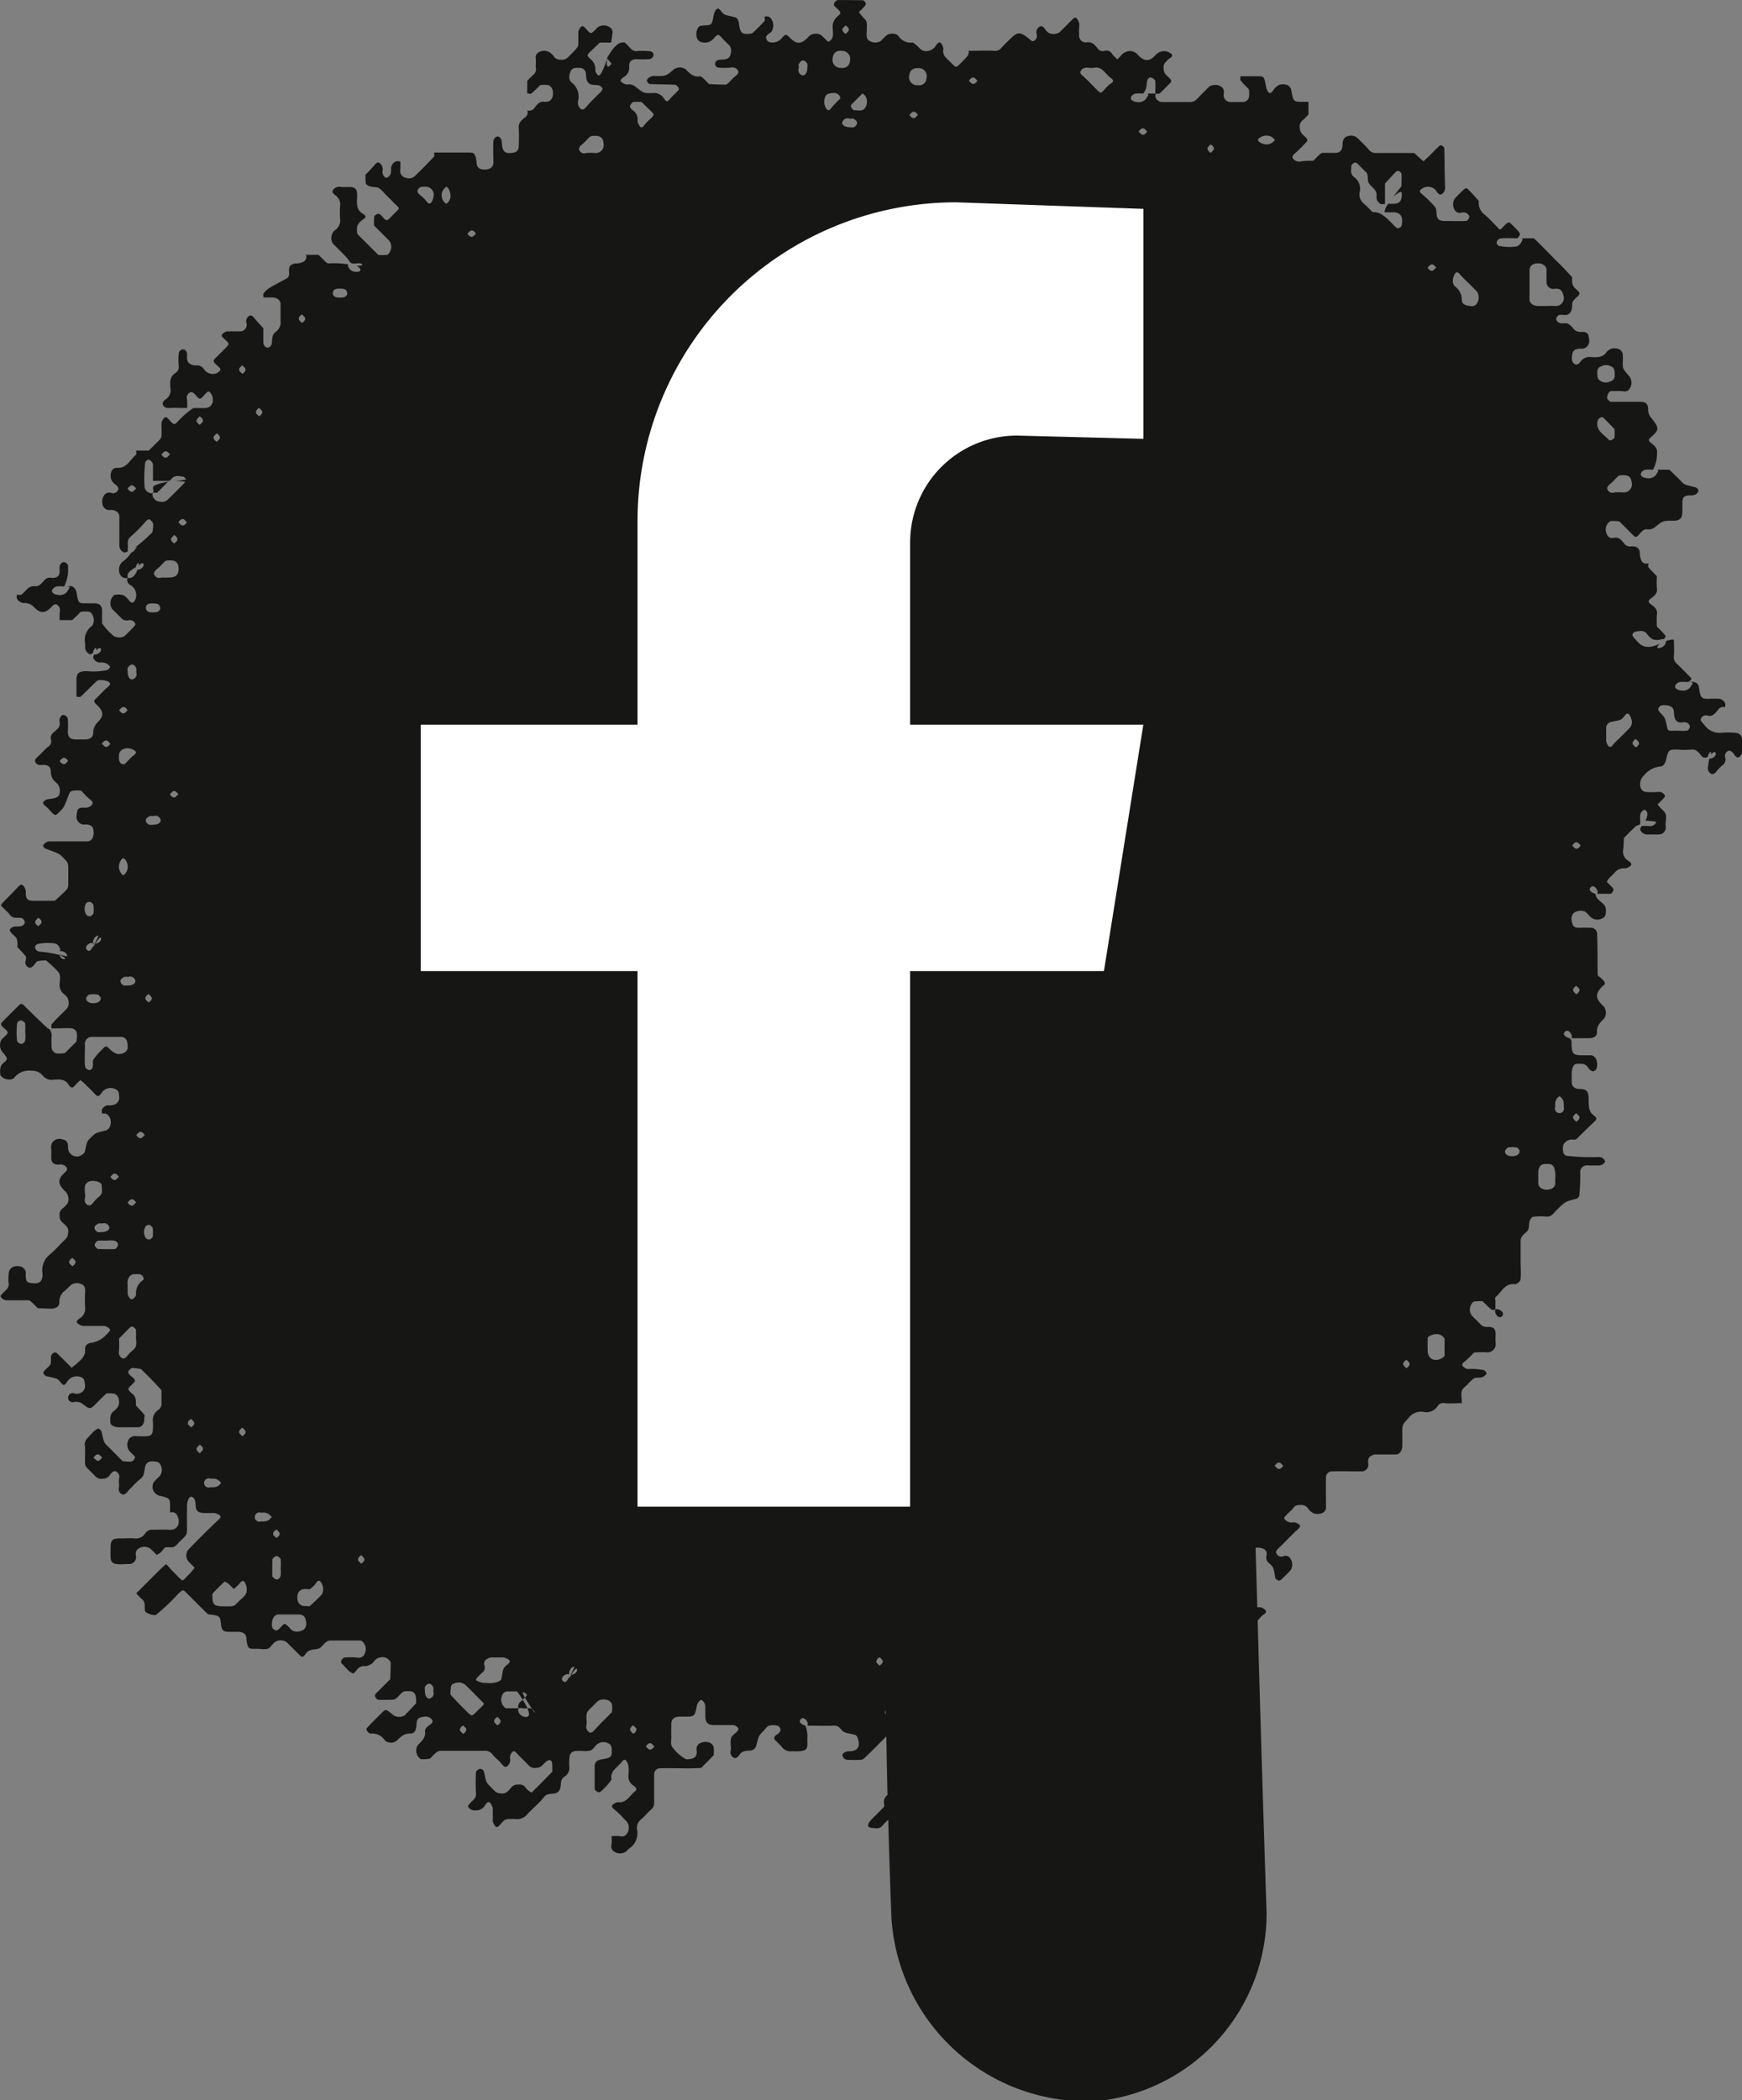
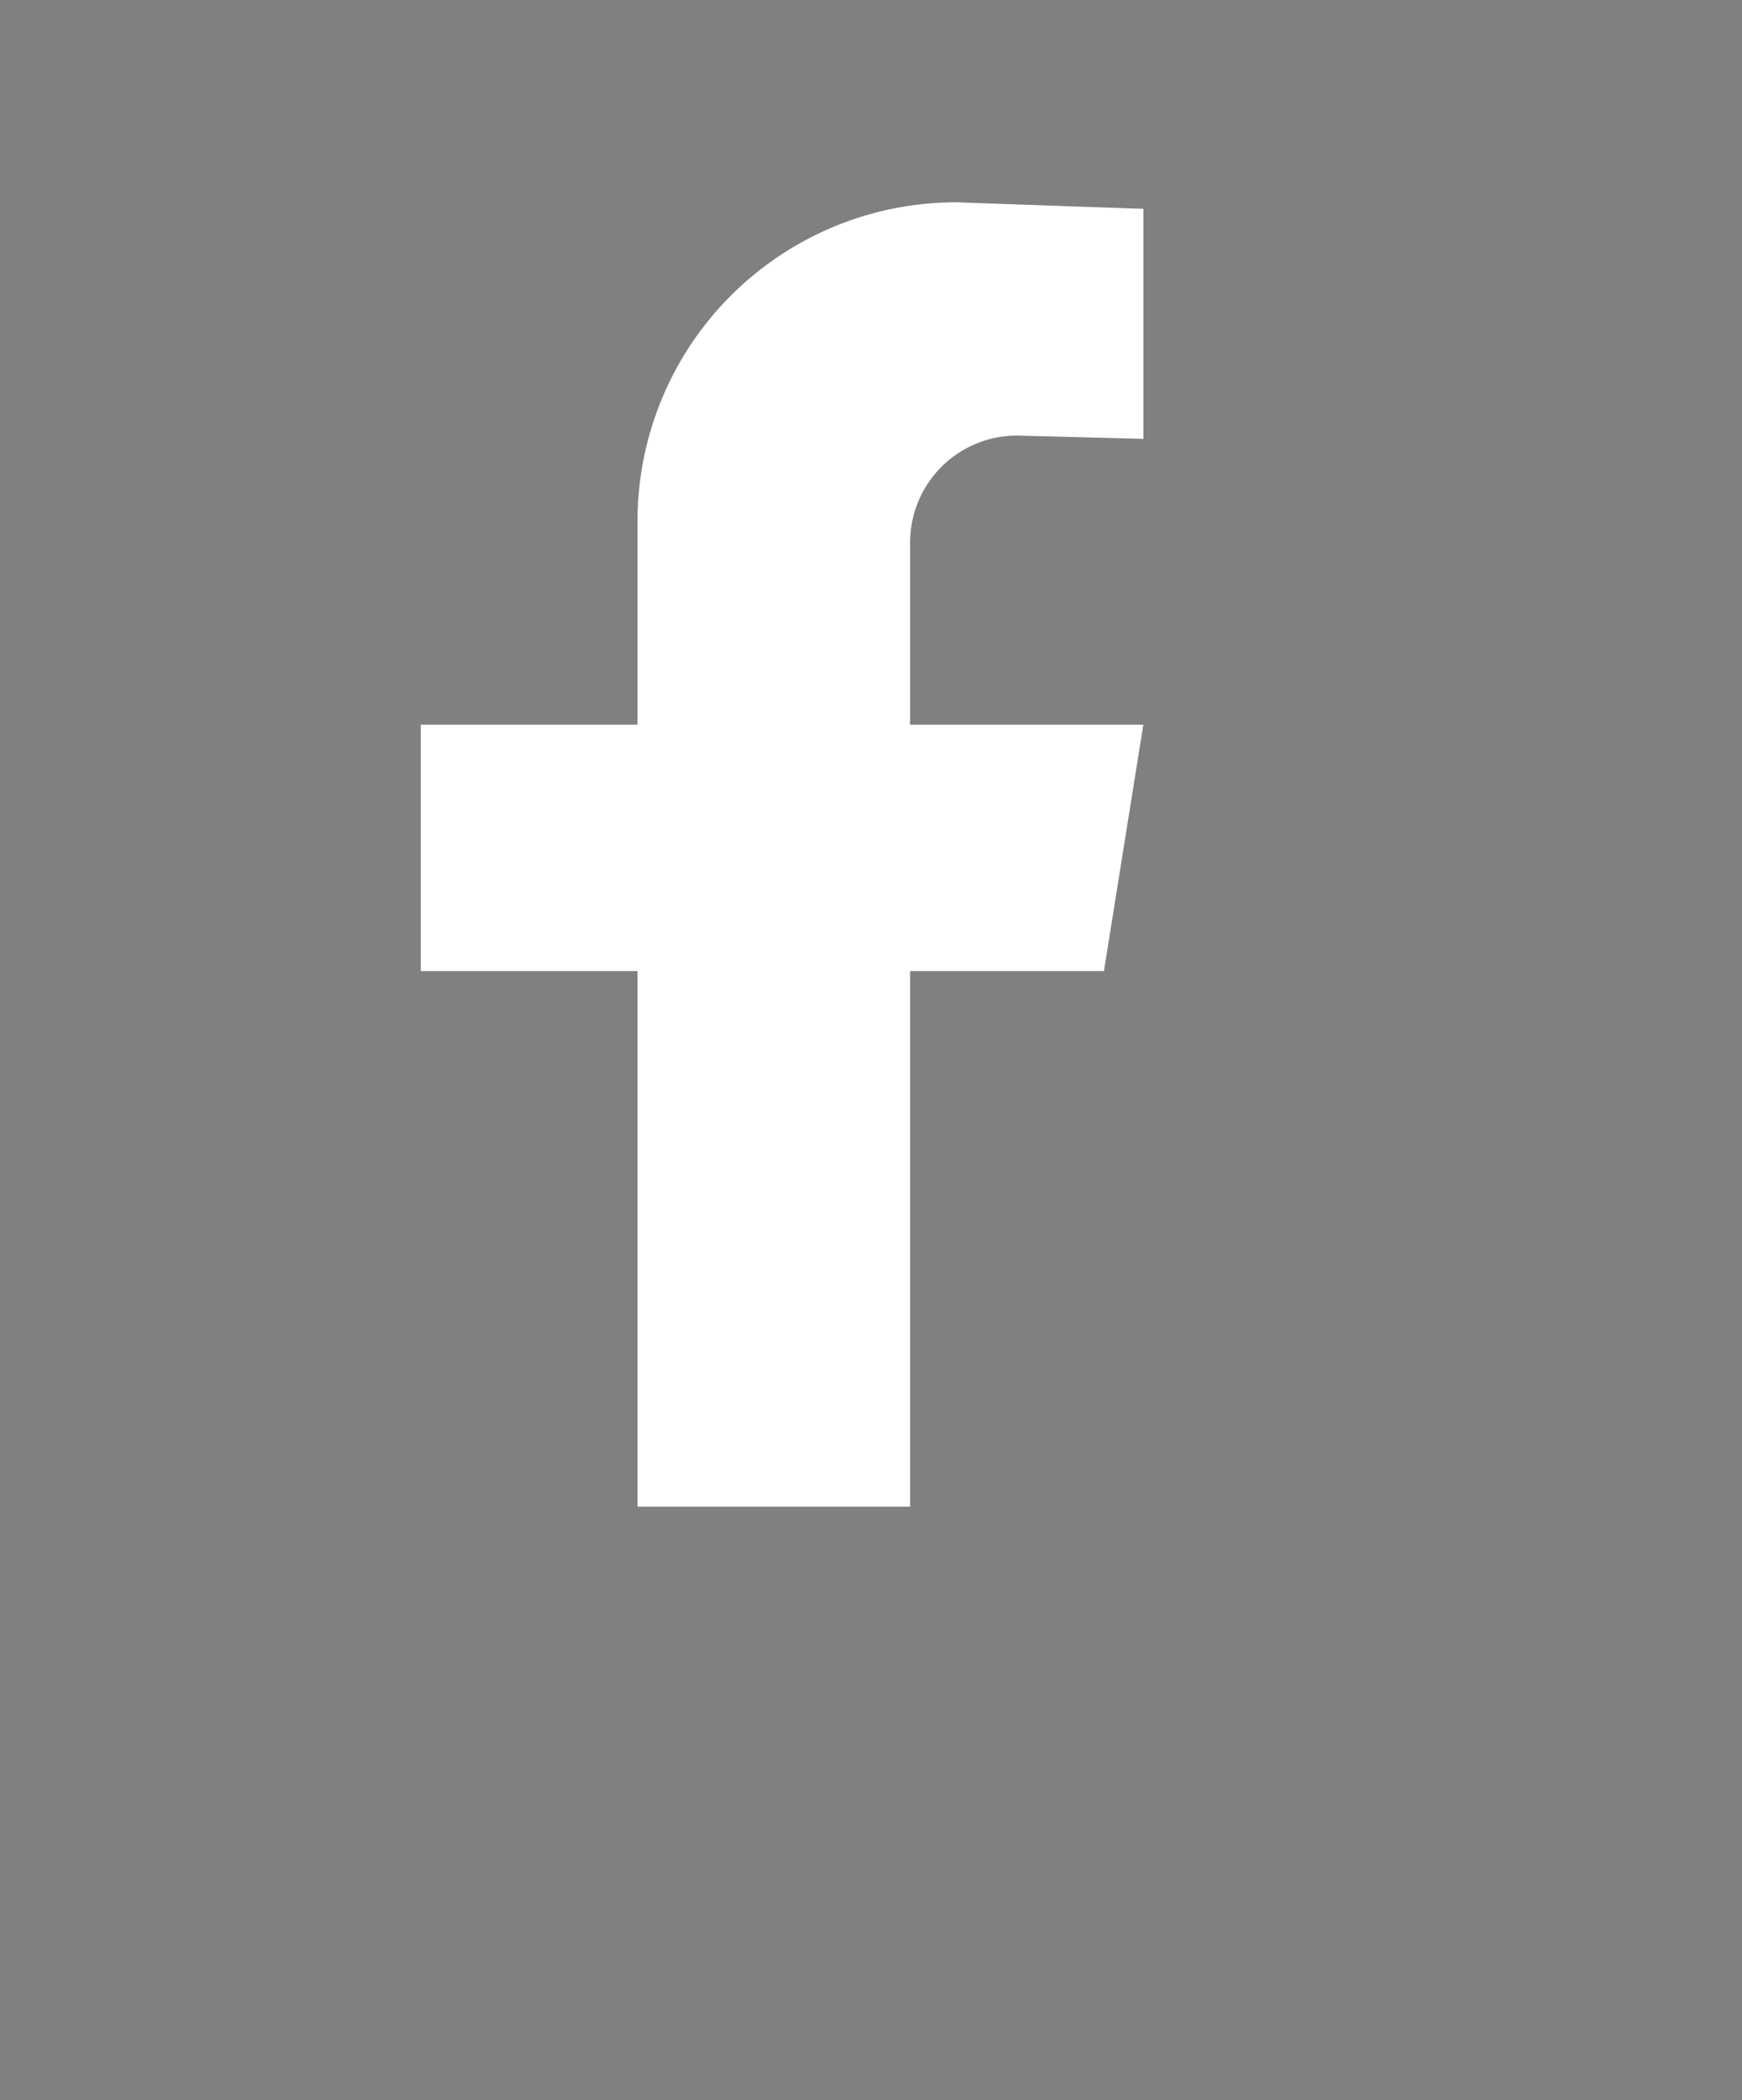
<svg xmlns="http://www.w3.org/2000/svg" width="35.639" height="42.956" viewBox="0 0 35.639 42.956">
  <rect x="0" y="0" width="35.639" height="42.956" fill="#808080" stroke="none" />
  <defs>
    <clipPath id="a">
-       <rect width="35.639" height="42.956" fill="none" />
-     </clipPath>
+       </clipPath>
    <clipPath id="b">
      <rect width="14.783" height="26.678" fill="#fff" />
    </clipPath>
  </defs>
  <g clip-path="url(#a)">
    <path d="M1.071,11.817a.566.566,0,0,0-.086,0c-.108.031-.14.189-.274.172s-.185.114-.276.173c-.02.013-.056,0-.085,0a.111.111,0,0,0,.058.144.156.156,0,0,0,.072.028.265.265,0,0,1,.219.086c.127.13.222.129.346,0,.05-.052.081-.077.121-.052a.129.129,0,0,1,.056.147,1.086,1.086,0,0,0,0,.168h.254l.122-.115c.02-.019.039-.052.061-.056a.57.57,0,0,1,.169,0c.022,0,.046.033.06.056a.228.228,0,0,1,0,.23.348.348,0,0,0-.146.364c0,.028,0,.057,0,.085a.163.163,0,0,0,.089.13c.015.008.037,0,.074-.023a.12.12,0,0,1,.011-.052c.022-.053.064-.084.05,0,.072-.074.1-.046.1-.025.006.037-.025.079-.078.1a.088.088,0,0,1-.063.007c-.017.042-.02.064-.012.079a.148.148,0,0,0,.131.088.23.23,0,0,1,.158.033c.021.016.052.043.049.059a.1.1,0,0,1-.057.06,1.31,1.31,0,0,1-.417.023c-.163,0-.214.044-.213.181,0,.114,0,.228,0,.342.029,0,.069.012.085,0,.106-.1.206-.2.309-.3a.12.12,0,0,1,.069-.04.451.451,0,0,1,.164.02c.081.032.076.071.014.122-.088.074-.163.164-.248.242-.049.046-.031.071.027.126.14.132.142.23.013.353a.312.312,0,0,0-.09.225c-.007.091-.074.128-.183.126-.058,0-.116,0-.174,0-.109,0-.16-.048-.162-.149a2.344,2.344,0,0,0,0-.26.1.1,0,0,0-.1-.092c-.023,0-.048.035-.06.059a.138.138,0,0,0-.009.082.152.152,0,0,1-.053.154c-.058.057-.151.1-.122.208a.131.131,0,0,1-.062.149c-.068.053-.122.124-.186.181s-.091.086-.076.123c.025.063.079.073.144.068.113-.009.171.031.176.13a.261.261,0,0,0,.1.221.227.227,0,0,1,.08.227c-.006.069-.068.1-.195.116a.241.241,0,0,0-.08.016c-.076.038-.08.077-.022.123a1.278,1.278,0,0,1,.123.122c.087.09.086.089.184-.01.081-.081.08-.082.185-.357a.1.1,0,0,1,.06-.059.579.579,0,0,1,.17-.006c.023,0,.044.033.064.053a1.346,1.346,0,0,0,.124.121c.063.046.079.082.043.124a.183.183,0,0,1-.154.05c-.123,0-.144.031-.154.154a.16.16,0,0,0,.121.19c.028.006.058,0,.086,0,.109.018.14.056.141.17s-.056.177-.135.177c-.26,0-.52,0-.78,0a.136.136,0,0,0-.073.032c-.02.015-.05.044-.046.059a.1.1,0,0,0,.058.061c.273.1.274.1.357.185s.1.1.1.22q0,.13,0,.26c0,.139,0,.14-.087.224-.061.059-.125.116-.188.174H.685c-.116,0-.154-.03-.158-.15a.2.2,0,0,0-.047-.155c-.043-.042-.073-.023-.125.037-.1.108-.2.205-.3.309-.016.016-.038.053-.033.059.058.064.129.119.18.187.066.09.156.049.236.064a.111.111,0,0,1,.061.058c.021.041,0,.094-.07.11s-.174-.019-.231.072c.022.084.109.118.144.186a.436.436,0,0,1,.012.168c.058.063.119.123.172.19.014.018.007.058,0,.085a.113.113,0,0,0,.065.146c.037.016.08-.017.122-.073.017-.023.037-.054.061-.059a1.145,1.145,0,0,1,.167-.016,2.962,2.962,0,0,1,.249.233c.058.068.034.163.03.246a.238.238,0,0,0,.1.221.19.19,0,0,1,.082.14.176.176,0,0,1-.043.157c-.1.1-.206.2-.3.309-.015.015,0,.056,0,.21v-.125h.166a1.794,1.794,0,0,1,.249,0,.13.13,0,0,1,.1.109.735.735,0,0,1-.01.161l-.235.235a.726.726,0,0,1-.161.01.135.135,0,0,1-.11-.1,1.942,1.942,0,0,1,0-.291c-.029-.125-.069-.113-.084-.127C.8,20.87.635,20.706.471,20.545a.062.062,0,0,0-.058-.008c-.124.119-.244.243-.367.364-.043.043-.026.073.034.124.1.087.1.094.009.181a.8.8,0,0,0-.061.061.228.228,0,0,0,.009.233c.127.149.134.157.033.241-.081.067-.067.15-.065.232,0,.022.029.047.049.064.056.048.193.06.231.011A.393.393,0,0,1,.656,21.9a.267.267,0,0,1,.22.1.233.233,0,0,0,.225.082c.114-.006.23-.015.3.1.045.069.08.079.123.029s.081-.082.121-.122c.02.017.042.031.061.05.082.081.166.159.243.244.047.052.077.044.124-.024a.222.222,0,0,1,.293-.081c.062.026.069.08.071.143a.152.152,0,0,1-.057.15.241.241,0,0,1-.159.035.146.146,0,0,0-.134.087c-.012.022,0,.056,0,.085a.243.243,0,0,1,.086,0,.2.2,0,0,1,.087.223.146.146,0,0,1-.1.121c-.2.049-.2.046-.292.135s-.089.091-.13.294a.12.12,0,0,1-.055.063.179.179,0,0,1-.29-.15c0-.115-.038-.148-.145-.168a.169.169,0,0,0-.2.2,1.717,1.717,0,0,1,0,.174c0,.105.045.153.159.149a.157.157,0,0,1,.153.054c.03.041.005.073-.05.125-.13.122-.127.219.011.355a.215.215,0,0,1,.077.143.165.165,0,0,1-.048.155.574.574,0,0,1-.062.06.151.151,0,0,0-.069.147A.171.171,0,0,0,1.274,25c.061.055.138.1.121.211-.013.081,0,.083-.131.207a3.182,3.182,0,0,1-.247.243.4.4,0,0,0-.148.376c.01.16-.05.219-.187.209s-.147-.031-.157-.154a.392.392,0,0,0,0-.086A.153.153,0,0,0,.406,25.9c-.135-.026-.229.044-.23.167a.929.929,0,0,0,0,.173c.02.109-.068.149-.12.212-.017.02-.051.05-.046.06a.143.143,0,0,0,.137.082c.145,0,.29,0,.434,0a.129.129,0,0,1,.069.041c.043.039.083.081.124.122l.257.009c.108,0,.177-.035.184-.125a.279.279,0,0,1,.09-.225A1.055,1.055,0,0,0,1.43,26.3a.207.207,0,0,1,.235-.035c.061.017.079.078.077.139a2.854,2.854,0,0,0,0,.347.225.225,0,0,1-.113.214c-.072.052-.081.085-.006.125a.189.189,0,0,0,.075.029c.087,0,.174,0,.26,0,.058,0,.116,0,.174,0a.194.194,0,0,1,.074.031c.07.04.053.068-.01.125a.53.53,0,0,1-.356.193.123.123,0,0,0-.1.122c.016.136-.069.209-.153.285-.039.036-.082.067-.122.1l-.061-.062c-.082-.082-.163-.165-.247-.244a.064.064,0,0,0-.059,0,.12.12,0,0,0-.053.063c-.01.056.008.12-.013.169s-.079.082-.118.126c-.014.016-.031.046-.025.059a.108.108,0,0,0,.059.061c.212.046.221.037.293.127.054.067.078.07.127-.006a.233.233,0,0,1,.294-.1.1.1,0,0,1,.06.06c.017.08.043.166-.033.235a.192.192,0,0,1-.158.04.094.094,0,1,0-.008.17.233.233,0,0,1,.16.035c.159.125.16.126.307-.025.06-.062.123-.121.185-.182a.574.574,0,0,1,.171.006.148.148,0,0,1,.086.135.182.182,0,0,1-.04.158.409.409,0,0,1-.062.061c-.087.058-.075.147-.072.231,0,.062.093.105.206.1h.347c.088,0,.143-.065.141-.171,0-.029.012-.067,0-.085-.053-.067-.114-.128-.172-.19,0-.083.014-.165-.067-.234-.113-.1-.107-.1-.027-.182.1-.093.1-.1,0-.182-.059-.05-.082-.085-.043-.124.019-.019.044-.045.067-.046A1.294,1.294,0,0,1,2.884,28c.082.082.165.163.245.246.06.061.117.125.175.188,0,.087,0,.174,0,.26a.155.155,0,0,1-.07.146.244.244,0,0,0-.107.216c.015.358-.013.322-.336.318a.161.161,0,0,0-.152.057.215.215,0,0,0,0,.235c.036.045.083.081.12.125.008.009,0,.044-.017.059a.116.116,0,0,1-.066.046,1.269,1.269,0,0,1-.168-.012c-.1-.1-.2-.205-.307-.307-.075-.074-.074-.074-.125-.3-.005-.024-.039-.041-.059-.062-.107.042-.165.141-.244.215a.194.194,0,0,0-.034.159c.005.087,0,.174,0,.261,0,.133,0,.133.091.223.041.041.084.08.122.123a.169.169,0,0,0,.155.048.17.17,0,0,0,.142-.078c.039-.059.084-.088.122-.071a.117.117,0,0,1,.064.147c-.01.056.006.117,0,.173a.118.118,0,0,0,.063.148c.038.017.08-.012.123-.069a.622.622,0,0,1,.061-.062,1.438,1.438,0,0,1,.186-.182c.111-.076.068-.206.121-.3.033-.057.084-.062.15-.06s.117.009.145.071a.209.209,0,0,1-.02.234,1.024,1.024,0,0,0-.121.124.189.189,0,0,0,.111.27c.228.055.23.055.224.261,0,.029,0,.058,0,.087A.112.112,0,0,1,3.627,31c.078.16,0,.3-.161.288-.115-.008-.231,0-.347,0a.157.157,0,0,0-.146.071.23.23,0,0,1-.216.107c-.086-.01-.173,0-.26,0-.234-.007-.235.042-.235.251s-.032.3.3.272c.029,0,.058,0,.087,0a.144.144,0,0,0,.132-.176.125.125,0,0,1,.066-.147.208.208,0,0,1,.234.013c.043.039.082.081.123.122a.283.283,0,0,0,.123-.094c.019-.022.038-.055.061-.059.056-.01.12.01.17-.011s.085-.075.126-.114c.145-.138.144-.138.142-.288s0-.289,0-.434c0-.113.05-.206.1-.186s.073.08.075.142c0,.152.047.189.207.189.058,0,.116,0,.173,0a.218.218,0,0,1,.076.024c.082.04.068.066,0,.125-.211.2-.413.4-.614.612a.191.191,0,0,0-.022.163.155.155,0,0,0,.039.07c.038.043.081.082.122.123a1.229,1.229,0,0,1-.1.122c-.186.179-.106.186-.306-.006l-.061-.061L3.4,31.989c-.041.036-.083.071-.122.109s-.082.082-.123.122l-.307.307-.061.061a1.346,1.346,0,0,0,.119.122c.082.065.042.157.06.236.011.05.188.108.228.08a4.139,4.139,0,0,0,.436-.412c.113-.108.111-.109.184-.036.143.143.285.287.43.428.017.016.051.016.078.019.175.025.181.03.2.2.013.119.044.148.161.15h.174c.11,0,.174.036.184.125a.491.491,0,0,0,.028.163c.03.061.028.062.236.06a.491.491,0,0,0,.172,0c.049-.021.083-.077.125-.118a.205.205,0,0,1,.3.02c.061.062.124.122.184.184.1.1.1.106.181,0s.214-.045.3-.12c.061-.054.1-.138.2-.135.2,0,.4,0,.607,0,.022,0,.048.028.066.048a.208.208,0,0,1,.014.234.125.125,0,0,1-.147.066,1.432,1.432,0,0,0-.26,0c-.022,0-.047.033-.061.057a.062.062,0,0,0,0,.059c.081.071.135.174.244.211a.716.716,0,0,0,.061-.062.192.192,0,0,1,.135-.092.245.245,0,0,0,.223-.091.192.192,0,0,1,.138-.086.178.178,0,0,1,.158.039c.019.019.047.044.048.066,0,.114-.005.228-.009.342l-.184.184-.061.061a.343.343,0,0,0-.06.062.068.068,0,0,0,0,.059c.015.023.04.052.062.054.086.006.174,0,.26,0,.139.012.169-.14.275-.174a.368.368,0,0,1,.086,0,.126.126,0,0,1,.138.078.621.621,0,0,1,.013.168c-.078.083-.156.167-.235.249a.227.227,0,0,1-.235-.009c-.149-.128-.15-.128-.245-.032s-.205.2-.3.309c-.007.008.006.044.019.059s.046.048.066.045a.305.305,0,0,1,.292.139.132.132,0,0,0,.071.037.188.188,0,0,0,.162-.025c.083-.076.151-.16.287-.153.086,0,.12-.065.125-.181s.036-.147.149-.163a.17.17,0,0,1,.156.045c.043.043.031.08-.037.124-.052.034-.1.083-.092.133.016.136-.075.2-.153.286a.215.215,0,0,0,.015.233c.019.02.043.046.066.047a.607.607,0,0,0,.168-.012c.024-.005.041-.039.062-.059.105-.1.106-.1.218-.1H9.94a.184.184,0,0,1,.141.081c.056.066.127.119.181.186s.082.079.125.039a.158.158,0,0,0,.047-.155.138.138,0,0,1,.015-.08c.038-.076.075-.077.123-.022.076.086.165.162.243.248a.171.171,0,0,0,.153.053.193.193,0,0,0,.146-.073c.1-.11.169-.113.181-.023.008.056,0,.114.007.171-.141.144-.282.288-.426.43,0,0-.04-.022-.059-.037a.262.262,0,0,1-.061-.061.146.146,0,0,0-.149-.066.166.166,0,0,0-.151.063c-.053.063-.106.134-.211.118-.079-.012-.08,0-.206-.133-.1-.1-.093-.1-.133-.293-.014-.067-.071-.09-.112-.068-.024.013-.056.04-.056.061a3.668,3.668,0,0,0,0,.433c.009.11-.079.144-.128.209-.014.019-.04.048-.034.06a.153.153,0,0,0,.14.078.22.22,0,0,0,.213-.114c.052-.072.085-.08.125,0a.193.193,0,0,1,.028.075c0,.087,0,.174,0,.26a.184.184,0,0,0,.031.073c.04.069.069.055.125-.01.1-.115.105-.111.3-.108a.265.265,0,0,0,.23-.076c.115-.129.256-.237.362-.373.085-.108.221-.029.3-.119s0-.226.121-.3a.211.211,0,0,0,.094-.22.7.7,0,0,1,0-.087c0-.17.04-.217.18-.218h.087a.476.476,0,0,0,.17-.008c.049-.021.084-.077.124-.119a.208.208,0,0,1,.234-.03c.062.02.074.079.076.14,0,.142-.005.155-.209.19-.119.021-.144.073-.141.171,0,.144,0,.289,0,.434,0,.021.034.047.057.06a.062.062,0,0,0,.059,0,1.285,1.285,0,0,0,.229-.251c-.035-.176.116-.243.2-.352.053-.069.085-.076.124.006a.211.211,0,0,1,.023.077.942.942,0,0,1,0,.173.222.222,0,0,0,.1.218c.067.048.08.082.028.124-.107.085-.169.239-.346.215-.023,0-.05.017-.073.03-.071.04-.06.073.01.125a1.726,1.726,0,0,1,.186.182l.061.061a.213.213,0,0,1,.009.235.121.121,0,0,1-.148.063,1.025,1.025,0,0,0-.173,0,1.025,1.025,0,0,1,0,.173.121.121,0,0,0,.063.148.214.214,0,0,0,.235-.008c.021-.02.039-.043.061-.061a.368.368,0,0,0,.166-.366.222.222,0,0,1,.076-.228c.067-.053.122-.123.185-.182.083-.077.086-.08.085-.225,0-.173,0-.346,0-.52a.122.122,0,0,1,.1-.118c.2-.009.4,0,.606,0,.085,0,.171-.005.256-.008L14.6,35.9a.621.621,0,0,0,0-.169.145.145,0,0,0-.124-.1.233.233,0,0,0-.162.027.132.132,0,0,0-.061.149c.011.11-.036.157-.138.17a.191.191,0,0,1-.086,0,.809.809,0,0,1-.255-.22c-.069-.067-.037-.16-.04-.242s0-.173,0-.26.06-.146.165-.145h.087c.225,0,.228,0,.269-.215a.181.181,0,0,1,.091-.13.166.166,0,0,1,.084.139c0,.058,0,.116,0,.173,0,.157.046.206.191.206.116,0,.231,0,.346,0a.133.133,0,0,1,.141.075c.006.013-.016.043-.031.059-.039.043-.1.076-.117.125a.473.473,0,0,0-.009.17.425.425,0,0,1,0,.086.124.124,0,0,0,.057.15c.04.023.081,0,.122-.06.055-.082.139-.08.226-.085a.134.134,0,0,0,.116-.1c.051-.2.049-.2.138-.29.041-.041.075-.1.124-.118a.347.347,0,0,1,.17,0c.023,0,.048.033.061.057s0,.083-.065.121-.08.081-.036.123.082.082.123.122a.221.221,0,0,0,.221.1c.359.015.306-.064.309-.263a.613.613,0,0,0-.036-.254c-.006,0-.009,0,0-.006-.091-.026-.123-.064-.117-.1a.08.08,0,0,1,.053-.053c.037-.006.076.026.1.079a.083.083,0,0,1,0,.074l0,0c.2,0,.361.005.525,0a.162.162,0,0,1,.15.059c.077.088.083.081.293.125a.1.1,0,0,1,.06.06c.064.182.011.274-.171.281a.191.191,0,0,0-.08.014c-.024.013-.059.039-.059.059a.108.108,0,0,0,.1.1,2.191,2.191,0,0,0,.259,0c.06,0,.06,0,.261-.2l.278-.279q.01.606.024,1.2a.161.161,0,0,0-.072.154c0,.029.013.069,0,.085-.077.086-.162.166-.243.248-.1.1-.11.175-.02.182s.166.035.237-.048c.035-.042.074-.08.113-.118.018.663.039,1.318.064,1.973a4,4,0,0,0,4.261,3.778,3.859,3.859,0,0,0,3.416-3.841q-.1-3-.183-5.983c.016-.018.031-.037.048-.054a.362.362,0,0,1,.062-.06c.074-.044.082-.084.019-.123a.167.167,0,0,0-.072-.034h-.065c-.011-.405-.023-.811-.034-1.216a.273.273,0,0,1,.154.018.112.112,0,0,1,.068.143.144.144,0,0,0,.054.153c.1.092.092.1.126.295,0,.023.036.048.061.06a.068.068,0,0,0,.059-.017c.064-.059.125-.121.185-.183a.208.208,0,0,0,.012-.235.112.112,0,0,0-.147-.062.111.111,0,0,1-.148-.061c-.018-.038.016-.075.067-.123.126-.119.242-.25.372-.365.061-.054.068-.085-.012-.124a.149.149,0,0,0-.078-.02.182.182,0,0,1-.157-.042c-.05-.045-.052-.044.092-.185a.353.353,0,0,0,.061-.062c.036-.059.083-.065.149-.065a.158.158,0,0,1,.15.065.3.3,0,0,0,.127.109.272.272,0,0,0,.167-.009.131.131,0,0,0,.078-.139c0-.2-.006-.405,0-.608a.121.121,0,0,1,.113-.106c.2-.006.405,0,.608,0a.136.136,0,0,0,.142-.166c-.006-.067,0-.117.059-.15a.17.17,0,0,1,.074-.03c.145,0,.29,0,.434,0,.075,0,.131-.077.131-.181v-.174c0-.029,0-.058,0-.087,0-.169,0-.165.126-.3a.316.316,0,0,1,.294-.132.272.272,0,0,0,.3-.112.137.137,0,0,1,.149-.063c.115.01.232,0,.347,0v-.085a.485.485,0,0,1,0-.169c.019-.049.073-.084.113-.124a.92.92,0,0,1,.122-.119c.068-.047.163,0,.23-.06.018-.016.046-.044.042-.059a.1.1,0,0,0-.057-.06,1.273,1.273,0,0,0-.332-.022.175.175,0,0,1-.07-.036c-.061-.039-.048-.072.018-.122a1.781,1.781,0,0,0,.182-.179,1.79,1.79,0,0,1,.251-.007.169.169,0,0,0,.194-.2c-.006-.056,0-.113,0-.17,0-.105-.041-.151-.154-.149a.183.183,0,0,1-.152-.048c-.058-.062-.12-.121-.18-.182a.208.208,0,0,1-.01-.231c.012-.024.037-.054.059-.058a1.128,1.128,0,0,1,.169-.006c.061.058.12.119.185.172.017.014.054,0,.082,0-.013.014-.013.04,0,.077.022.053.064.084.1.078a.08.08,0,0,0,.052-.053c.006-.037-.025-.079-.078-.1-.037-.016-.063-.015-.077,0v-.171c0-.029-.012-.073,0-.084.126-.1.192-.3.406-.265.054-.02.106-.055.11-.111.01-.114,0-.23,0-.345v-.173c0-.086,0-.173,0-.259,0-.1.082-.142.136-.2s.02-.162.061-.234c.014-.024.038-.057.06-.059a1.335,1.335,0,0,1,.257-.005.164.164,0,0,0,.151-.056c.244-.256.248-.251.476-.307a.1.1,0,0,0,.059-.06,4.312,4.312,0,0,0,.019-.511.139.139,0,0,1,.11-.11.323.323,0,0,1,.086,0c.058,0,.115,0,.173,0a.15.15,0,0,0,.141-.078.134.134,0,0,0-.114-.095,4.3,4.3,0,0,1-.681-.026.093.093,0,0,1-.059-.059.316.316,0,0,1,0-.169.2.2,0,0,1,.213-.1.109.109,0,0,0,.073-.03c.1-.1.2-.2.306-.3s.107-.106.013-.181-.087-.2-.088-.31c0-.168-.039-.213-.18-.216-.106,0-.165-.052-.167-.142,0-.058,0-.115,0-.173,0-.111.042-.2.1-.2.083,0,.172-.017.23.07.037.056.085.093.121.08.062-.024.071-.079.07-.143,0-.1-.054-.18-.13-.182-.058,0-.115,0-.173,0-.195,0-.221-.033-.221-.261a.094.094,0,0,0-.031-.08c-.01,0-.016,0-.007-.007-.091-.026-.123-.065-.117-.1a.079.079,0,0,1,.052-.053c.037-.006.076.026.1.078a.084.084,0,0,1,0,.074l0,0c.136,0,.243,0,.349,0s.178-.037.174-.128c-.006-.134.075-.2.152-.282a.218.218,0,0,0-.006-.231c-.019-.021-.041-.04-.06-.061-.118-.124-.113-.215.018-.353.02-.021.056-.04.057-.061,0-.04-.038-.08-.088-.121-.022-.018-.058-.04-.058-.06-.006-.284,0-.568-.013-.852a.124.124,0,0,0-.108-.109,2.431,2.431,0,0,0-.256,0c-.11,0-.142-.038-.156-.153a.166.166,0,0,1,.046-.153.241.241,0,0,1,.232-.024c.044.037.08.081.122.12a.21.21,0,0,0,.232.014c.061-.028.068-.08.069-.143a.18.18,0,0,0-.056-.151c-.056-.054-.144-.1-.158-.2-.006,0-.009,0,0-.006-.091-.026-.123-.065-.117-.1a.08.08,0,0,1,.053-.053c.037-.006.076.026.1.079a.082.082,0,0,1,0,.074l0,0c.108,0,.189,0,.268,0,.022,0,.047-.035.06-.059a.065.065,0,0,0-.009-.059c-.038-.044-.081-.083-.121-.124.028-.08.1-.123.153-.185a.245.245,0,0,1,.223-.093.157.157,0,0,0,.074-.029c.072-.04.063-.073-.009-.125a.215.215,0,0,1-.11-.214c.012-.084.012-.169.017-.254.082-.082.162-.166.248-.243.01-.01.032-.008.085-.037a.4.4,0,0,1,0-.046c.007-.076-.028-.162.045-.224.015-.013.048-.031.055-.025.042.034.078.074.008.221.239.018.237.018.2.064a.145.145,0,0,1-.144.046.8.8,0,0,0-.133,0c-.033.05-.035.07-.027.085a.155.155,0,0,0,.132.088c.085,0,.171,0,.256,0a.145.145,0,0,0,.129-.175c-.013-.107.055-.227-.056-.319a1.1,1.1,0,0,1-.11-.12c.04-.04.082-.079.12-.121.015-.016.037-.047.032-.059a.133.133,0,0,0-.138-.076,1.587,1.587,0,0,1-.256,0,.129.129,0,0,1-.109-.109.24.24,0,0,1,.071-.227.5.5,0,0,1,.352-.186c.056-.012.083-.07.1-.123.053-.224.053-.226.257-.221a1.588,1.588,0,0,0,.256,0c.106-.015.155.057.207.119a.092.092,0,0,0,.139.023.133.133,0,0,1,.011-.042c.022-.053.064-.084.05,0,.072-.074.1-.046.1-.025.006.037-.025.079-.078.1a.11.11,0,0,1-.054.01,1.079,1.079,0,0,0-.025.161.124.124,0,0,0,.059.147c.039.022.077,0,.121-.059a.828.828,0,0,1,.12-.12.138.138,0,0,0,.05-.151.111.111,0,0,1,.069-.139c.034-.013.083.025.118.081s.082.08.121.023a.161.161,0,0,0,.037-.069c0-.085,0-.17,0-.256s-.053-.147-.158-.148a1.575,1.575,0,0,0-.255,0,.38.38,0,0,1-.361-.164c-.045-.05-.086-.085-.07-.121a.111.111,0,0,1,.143-.064c.1.026.154-.056.206-.116a.129.129,0,0,1,.148-.057c0-.027.009-.059,0-.081a.154.154,0,0,0-.121-.091c-.081-.006-.164,0-.246,0-.106,0-.134-.031-.154-.143-.026-.147-.01-.223-.254-.2.126,0,.129,0,.08.08a.187.187,0,0,1-.2.093.224.224,0,0,1-.074-.016c-.023-.013-.053-.036-.055-.056,0-.042.032-.079.088-.1a.747.747,0,0,1,.161,0c.081-.028.093-.067.079-.083-.1-.1-.194-.2-.3-.3a.164.164,0,0,1-.052-.149c.008-.112,0-.225,0-.337a.412.412,0,0,0-.162.03.132.132,0,0,1-.013.055.153.153,0,0,1-.135.088c-.029,0-.058,0,.016-.086-.262.121-.374.049-.472-.068-.042-.05-.088-.084-.082-.123a.088.088,0,0,1,.058-.059c.081-.01.167-.04.235.041a.379.379,0,0,0,.124.117.3.3,0,0,0,.17,0,.2.2,0,0,1,.057-.006c.035-.043.037-.063.028-.074-.053-.064-.114-.122-.172-.182a1.77,1.77,0,0,1,0-.252c.015-.105-.057-.156-.119-.2s-.07-.072,0-.125.134-.1.119-.2a1.768,1.768,0,0,1,0-.252c-.058-.06-.119-.118-.172-.182-.014-.017,0-.055,0-.083a.114.114,0,0,1-.147-.059.41.41,0,0,1-.03-.16c-.01-.093-.067-.135-.177-.126a.151.151,0,0,1-.147-.064c-.052-.063-.108-.134-.209-.112a.113.113,0,0,1-.14-.07.208.208,0,0,1,.023-.231.12.12,0,0,1,.066-.044,1.286,1.286,0,0,1,.166.011l.242.242c.091.092.095.1.181,0,.042-.046.082-.086.138-.082a.211.211,0,0,0,.157-.036c.172-.139.172-.14.37-.139.153,0,.2-.047.2-.191,0-.057,0-.114,0-.171,0-.114.031-.152.148-.157.062,0,.115,0,.153-.045.014-.016.034-.045.028-.059a.107.107,0,0,0-.058-.06c-.23-.056-.231-.055-.293-.121-.039-.042-.08-.081-.121-.121l-.122-.119h-.282c.068,0,.064.015.024.08a.187.187,0,0,1-.2.093.231.231,0,0,1-.074-.016c-.023-.013-.053-.036-.055-.056,0-.042.032-.079.088-.1a.765.765,0,0,1,.161,0,.655.655,0,0,0,.084-.344c.013-.11-.064-.154-.125-.207s-.051-.072.013-.126c.181-.154.14-.2-.029-.414a.267.267,0,0,1-.04-.157c-.008-.11-.054-.142-.166-.141h-.6c-.062-.034-.089-.074-.067-.114A.132.132,0,0,1,32.947,8a.248.248,0,0,1,.085,0A1.03,1.03,0,0,1,33.2,8a.12.12,0,0,0,.147-.064.212.212,0,0,0-.009-.234c-.138-.162-.139-.162-.139-.287a1.063,1.063,0,0,0,0-.172.133.133,0,0,0-.107-.112.209.209,0,0,0-.227.073c-.075.112-.19.1-.3.1a.227.227,0,0,0-.224.083c-.041.061-.082.083-.122.059-.057-.033-.064-.083-.059-.149.009-.114.034-.15.145-.167.028,0,.059,0,.086,0a.16.16,0,0,0,.12-.189c-.01-.121-.032-.152-.153-.154a.191.191,0,0,1-.154-.048.449.449,0,0,0-.123-.118c-.048-.021-.115,0-.167-.014s-.09-.07-.069-.111c.012-.024.037-.054.06-.057.056-.009.123.015.17-.007.084-.041.089-.131.09-.219,0-.052.048-.091.092-.134.078-.074.082-.084-.028-.18-.08-.069-.062-.15-.067-.233-.058-.062-.115-.125-.174-.186s-.122-.122-.183-.183l-.3-.305-.123-.12h-.287c.071,0,.066.014.028.082a.155.155,0,0,1-.124.09,1.085,1.085,0,0,1-.324-.014c-.023-.007-.055-.036-.056-.056a.1.1,0,0,1,.092-.1,2.836,2.836,0,0,1,.33,0c.085-.089.084-.089-.1-.271-.076-.075-.075-.077-.184.03-.021.02-.038.051-.062.058s-.042-.027-.06-.046c-.082-.081-.16-.167-.246-.244a.3.3,0,0,1-.134-.292c-.057-.063-.113-.127-.172-.189-.088-.093-.089-.092-.183,0-.041.041-.082.081-.122.123a.209.209,0,0,0-.025.234.118.118,0,0,0,.142.072.175.175,0,0,1,.086,0c.064.027.092.069.073.111-.011.024-.039.058-.06.059-.144.005-.288,0-.433,0-.111,0-.161-.031-.171-.137-.006-.061,0-.118-.038-.158a2.547,2.547,0,0,0-.246-.243c-.067-.053-.079-.083-.013-.125a.216.216,0,0,1,.16-.033.192.192,0,0,1,.136.089c.042.065.081.081.123.047a.165.165,0,0,0,.051-.153c-.009-.258-.007-.517-.015-.775,0-.021-.035-.048-.06-.058s-.044.013-.059.028c-.063.059-.123.122-.184.183-.04.039-.082.077-.122.115l-.19-.17c-.26,0-.52,0-.779,0A.175.175,0,0,1,28,3.055a3.2,3.2,0,0,0-.244-.245.186.186,0,0,0-.16-.031c-.087.014-.129.07-.13.181s-.051.165-.144.166-.173,0-.26,0a.133.133,0,0,0-.07.039c-.043.038-.082.081-.123.122-.085,0-.171,0-.255.013a.154.154,0,0,1-.154-.05c-.035-.042-.016-.076.045-.124a2.525,2.525,0,0,0,.185-.182c.078-.078.082-.082-.026-.182a.192.192,0,0,1-.072-.146.164.164,0,0,1,.054-.153c.044-.037.082-.081.123-.122v-.26h-.085c-.22.005-.223,0-.262-.213a.153.153,0,0,0-.088-.131.257.257,0,0,0-.167,0,.3.3,0,0,0-.121.114c-.047.069-.083.071-.121-.008a.291.291,0,0,1-.024-.075c-.039-.21-.039-.21-.182-.209h-.34c0,.028-.012.066,0,.083.053.065.114.123.172.184A.542.542,0,0,1,25.55,2a.137.137,0,0,1-.131.086c-.085,0-.169,0-.254,0a.144.144,0,0,1-.129-.173.126.126,0,0,0-.061-.146.228.228,0,0,0-.231,0c-.06.06-.121.119-.18.18-.137.142-.138.14-.282.139-.169,0-.339,0-.509,0a.152.152,0,0,1-.13-.089c-.012-.022,0-.055,0-.084h-.2c.065,0,.061.016.021.08a.187.187,0,0,1-.2.093.224.224,0,0,1-.074-.016c-.023-.013-.053-.036-.055-.056,0-.042.032-.079.088-.1a.764.764,0,0,1,.161,0c.081-.085.067-.174.085-.255s.073-.086.112-.062c.023.014.053.039.055.061.006.085,0,.17,0,.255.029,0,.067.012.084,0,.065-.055.123-.119.184-.179.079-.076.083-.081-.025-.181a.191.191,0,0,1-.072-.144.16.16,0,0,1,.052-.152c.022-.018.038-.046.062-.059.077-.043.081-.083.005-.122a.237.237,0,0,0-.074-.029.243.243,0,0,0-.221.089c-.12.127-.219.123-.352-.015a.221.221,0,0,0-.142-.077.246.246,0,0,0-.215.107l-.061.061A.717.717,0,0,1,22.75,1.1.123.123,0,0,0,22.6,1.04a.129.129,0,0,1-.149-.058c-.053-.062-.1-.13-.209-.119a.135.135,0,0,1-.164-.141,1.31,1.31,0,0,1,0-.172.2.2,0,0,0-.038-.157C22,.338,22,.335,21.859.477c-.06.062-.121.122-.182.182a.225.225,0,0,1-.233.006A.3.3,0,0,1,21.384.6c-.043-.062-.081-.08-.122-.051a.13.13,0,0,0-.052.15.116.116,0,0,1-.069.141c-.014.006-.044-.008-.059-.022-.2-.174-.26-.179-.416-.021-.06.061-.126.118-.181.184a.16.16,0,0,1-.15.057c-.172-.007-.343,0-.515,0,0,.089,0,.089-.181.269-.079.079-.078.08-.183-.026-.041-.041-.083-.08-.121-.122A.191.191,0,0,1,19.3,1a.155.155,0,0,0-.024-.076c-.039-.081-.071-.074-.124,0a.239.239,0,0,1-.209.121c-.105,0-.141-.083-.205-.132C18.713.9,18.688.866,18.668.869a.3.3,0,0,1-.29-.137.127.127,0,0,0-.07-.038.213.213,0,0,0-.162.022,1.6,1.6,0,0,0-.123.119.218.218,0,0,1-.233,0c-.058-.033-.063-.082-.06-.148.011-.255.006-.254-.059-.319-.037-.038-.069-.081-.1-.121.041-.04.083-.08.121-.123.013-.015.028-.045.022-.059s-.037-.058-.058-.059C17.483,0,17.311,0,17.14,0c-.022,0-.048.028-.064.049a.069.069,0,0,0-.012.059.288.288,0,0,0,.059.062c.09.088.095.094-.006.181a.268.268,0,0,0-.08.227c0,.082.026.17-.039.241-.015.016-.052.038-.058.033C16.9.815,16.858.77,16.815.732a.154.154,0,0,0-.07-.038.244.244,0,0,0-.163.021.34.34,0,0,0-.062.06c-.137.13-.224.131-.355,0-.085-.083-.091-.089-.181.016a.244.244,0,0,1-.229.072.1.1,0,0,1-.066-.044c-.06-.108.062-.123.1-.181a.237.237,0,0,0,0-.235.112.112,0,0,0-.147-.06c0,.029.012.069,0,.085-.077.085-.159.167-.244.245-.017.016-.052.015-.079.017-.138.015-.177-.023-.2-.2-.006-.058-.022-.122-.082-.137C14.831.3,14.821.315,14.753.228,14.7.16,14.668.153,14.629.234A.3.3,0,0,0,14.6.311c-.036.2-.036.2-.19.208a.581.581,0,0,0-.082.011c-.055.011-.1.129-.075.227a.137.137,0,0,0,.114.107A.233.233,0,0,0,14.6.788c.088-.1.093-.1.182,0,.04.041.08.084.123.122a.168.168,0,0,1,.05.154c-.012.167-.13.147-.243.159a.086.086,0,0,0-.082.1c.007.024.037.057.059.059a1.322,1.322,0,0,0,.258,0,.133.133,0,0,1,.15.059c.023.039,0,.078-.06.123s-.081.082-.123.121c-.02.018-.045.045-.067.045-.113,0-.227-.007-.34-.011-.041-.041-.08-.083-.123-.122-.019-.017-.049-.04-.07-.037-.134.021-.207-.065-.288-.146a.211.211,0,0,0-.233,0c-.168.139-.168.143-.374.14a.186.186,0,0,0-.156.044c-.015.016-.034.045-.029.059s.037.059.058.06c.172.008.343.008.515.015.023,0,.048.027.065.048s.022.05.014.058c-.058.064-.126.12-.18.187s-.076.055-.126-.015a.234.234,0,0,0-.214-.109c-.2.011-.2,0-.375-.136a.2.2,0,0,0-.159-.037.16.16,0,0,1-.076-.024c-.082-.04-.075-.072,0-.125a.225.225,0,0,0,.118-.21c-.01-.111.045-.159.147-.16a2.232,2.232,0,0,0,.259,0,.1.1,0,0,0,.092-.1.088.088,0,0,0-.059-.059,1.33,1.33,0,0,0-.256-.008A.156.156,0,0,1,12.9.989c-.037-.044-.081-.082-.122-.123-.087,0-.173,0-.355.313h0c0,.009,0,.016,0,.024.016.016.033.032.048.048s.041.053.037.057c-.055.061-.112.114-.085-.106l0,0c-.129.364-.169.372-.208.313-.014-.022-.036-.046-.036-.069a.265.265,0,0,0-.08-.223c-.1-.088-.1-.095-.01-.178l.182-.175h.231c.019-.1.019-.139.025-.172a.122.122,0,0,0-.062-.148.213.213,0,0,0-.234.007c-.022.019-.041.041-.061.061-.079.076-.085.081-.181-.028-.055-.063-.085-.08-.124-.014a.173.173,0,0,0-.033.072c0,.086,0,.173,0,.259,0,.051-.039.092-.208.26a.18.18,0,0,1-.153.053.16.16,0,0,1-.145-.073.33.33,0,0,0-.06-.062.212.212,0,0,0-.233-.022.12.12,0,0,0-.071.143c.006.057-.005.116,0,.173a.147.147,0,0,1-.053.152,1.642,1.642,0,0,0-.122.122v.259c.028,0,.066.012.083,0,.064-.053.122-.114.183-.172a.545.545,0,0,1,.167,0,.15.15,0,0,1,.089.128c.021.133-.046.229-.172.213-.107-.013-.151.062-.2.121a.13.13,0,0,1-.147.056.128.128,0,0,1-.059.15c-.063.052-.129.105-.118.211a3.27,3.27,0,0,1,0,.345c0,.112-.036.151-.146.164-.137.016-.189-.032-.2-.2,0-.059-.017-.121-.078-.136-.042-.011-.092.046-.095.1-.007.144,0,.288,0,.432,0,.089-.062.139-.167.143s-.167-.033-.177-.13a.413.413,0,0,0-.032-.161c-.032-.057-.03-.058-.236-.057h-.6c0,.028.012.067,0,.082-.135.142-.271.282-.413.416a.187.187,0,0,1-.157.022.162.162,0,0,1-.121-.1.216.216,0,0,1,0-.083V3.3c-.029,0-.063-.01-.086,0A.161.161,0,0,0,8,3.437a.755.755,0,0,1,0,.087.144.144,0,0,1-.1.114A.137.137,0,0,1,7.826,3.5a.16.16,0,0,0-.046-.155c-.043-.04-.076-.024-.125.039a2.464,2.464,0,0,1-.178.187,1.161,1.161,0,0,0,.007.171c0,.023.035.047.059.061a.637.637,0,0,0,.163.027c.085.019.132.1.194.159.042.04.083.081.123.123.178.187.184.107-.007.306-.1.107-.109.109-.183.023-.047-.055-.085-.084-.123-.062s-.053.039-.056.062a1.155,1.155,0,0,0,0,.172l.307.307a.207.207,0,0,1,.013.234c-.012.025-.037.055-.061.059a1.173,1.173,0,0,1-.172,0l-.43-.427a.472.472,0,0,1,0-.169.292.292,0,0,1,.112-.125c.072-.049.071-.079-.006-.126-.153-.094-.106-.249-.111-.387,0-.113-.043-.154-.155-.156a1.551,1.551,0,0,1-.173,0,.158.158,0,0,0-.155.049c-.037.042-.021.079.043.124a.23.23,0,0,1,.092.222,1.983,1.983,0,0,0,0,.26.234.234,0,0,1-.094.221.189.189,0,0,0-.082.14.176.176,0,0,0,.043.157c.1.1.206.2.3.309a.181.181,0,0,0,.072.081h.012c.051.012.11-.008.161,0s.084.057-.076.048c.16.1.047.14-.046.122a.159.159,0,0,1-.119-.093.1.1,0,0,1-.01-.058,2.09,2.09,0,0,0-.334-.022.258.258,0,0,1-.085,0,.223.223,0,0,1-.063-.054l-.122-.118H6.26a.115.115,0,0,1-.058.145.371.371,0,0,1-.156.032c-.1.011-.143.062-.132.167.007.065,0,.115-.058.145-.377.2-.379.2-.464.3-.014.016,0,.055,0,.083.058,0,.115,0,.173,0,.1,0,.174.055.175.135,0,.115,0,.231,0,.345a.235.235,0,0,1-.094.22c-.08.058-.077.14-.084.226,0,.06-.055.111-.1.1-.062-.018-.078-.077-.075-.138,0-.086,0-.173,0-.259-.056-.063-.116-.123-.168-.189S5.14,6.438,5.1,6.46a.123.123,0,0,0-.057.149.134.134,0,0,1-.141.167c-.086,0-.173,0-.259,0a.16.16,0,0,0-.07.036c-.059.04-.042.07.021.124.109.094.1.1.022.181-.062.06-.122.123-.184.183-.083.081-.088.088.02.181.062.053.08.085.022.124a.174.174,0,0,1-.07.037.22.22,0,0,1-.225-.081.172.172,0,0,0-.135-.089.267.267,0,0,1-.16-.032c-.09-.06-.042-.156-.062-.233a.1.1,0,0,0-.059-.059.087.087,0,0,0-.105.081,1.2,1.2,0,0,0,0,.258.147.147,0,0,1-.073.143c-.112.074-.109.188-.1.3A.224.224,0,0,1,3.4,8.16c-.06.04-.085.083-.065.122.03.06.081.067.147.062.092-.007.186,0,.345,0a1.027,1.027,0,0,0,0-.172.119.119,0,0,1,.063-.147c.038-.018.077.013.123.067.071.083.082.085.18-.028.055-.064.085-.08.124-.013a.234.234,0,0,1,.033.073c.024.136-.045.224-.175.221H3.956a1.67,1.67,0,0,0-.311.269c-.079.078-.084.085-.18-.025-.054-.062-.084-.079-.123-.019a.175.175,0,0,0-.036.07c-.005.057,0,.114,0,.171,0,.146,0,.146-.081.224l-.183.18H2.784c0,.029.012.072,0,.084-.126.1-.191.292-.4.268a.119.119,0,0,0-.112.1.208.208,0,0,0,.07.227c.056.038.092.085.077.12a.111.111,0,0,1-.142.067.126.126,0,0,0-.15.054.208.208,0,0,0-.033.158.145.145,0,0,0,.173.136c.1,0,.175.056.175.134,0,.2,0,.4,0,.6a.152.152,0,0,0,.088.133c.014.007.033.006.085-.018a.5.5,0,0,1,0-.065c.008-.08-.027-.164.054-.234a2.969,2.969,0,0,0,.3-.3c.052-.059.083-.079.122-.031.017.021.041.044.042.067a.613.613,0,0,1-.015.164c-.006.023-.038.041-.058.061a2.779,2.779,0,0,1-.314.27c.093-.05.047-.014.014.032a.148.148,0,0,1-.072.058.767.767,0,0,1-.185.192.215.215,0,0,0-.062.213.152.152,0,0,0,.093.114.2.2,0,0,0,.079,0,.126.126,0,0,1,.042-.132.571.571,0,0,1,.125-.086.129.129,0,0,1,.008-.034c.022-.053.064-.084.05,0,.072-.074.1-.046.1-.025.006.037-.025.079-.078.1a.118.118,0,0,1-.052.011.272.272,0,0,1-.067.122.126.126,0,0,1-.132.042.12.12,0,0,0,.06.149.234.234,0,0,1,.1.294c-.028.076-.078.081-.12.033a.439.439,0,0,0-.124-.119.348.348,0,0,0-.169-.008c-.023,0-.047.031-.063.053a.217.217,0,0,0,0,.234c.061.062.124.121.183.184a.153.153,0,0,0,.154.048.123.123,0,0,1,.14.075c.006.012-.018.043-.034.06-.06.063-.119.126-.184.183a.185.185,0,0,1-.16.028A.139.139,0,0,1,2.317,13a1.294,1.294,0,0,1-.229-.251c0-.087,0-.173,0-.26,0-.1-.051-.15-.16-.15H1.754c-.146,0-.148,0-.186-.211a.177.177,0,0,0-.089-.135c-.023-.012-.057,0-.167,0,.126,0,.129,0,.08.08a.187.187,0,0,1-.2.094.226.226,0,0,1-.074-.016c-.023-.013-.053-.036-.055-.056,0-.041.033-.079.088-.1a.758.758,0,0,1,.161,0,.776.776,0,0,0,.078-.432c0-.021-.034-.048-.058-.06-.041-.02-.084.006-.111.071a.259.259,0,0,0,0,.086c0,.118-.032.149-.148.162m.264,3.8q-.058.029-.116-.058a.373.373,0,0,1,.058-.057c.036-.023.077,0,.115.057l-.058.058M.728,18.829a.39.39,0,0,1,.057-.059c.058.039.077.077.058.116l-.058.058c-.058-.039-.08-.079-.057-.115m.49.7s0,0,0,0c.138.065.119.083.1.086-.037.006-.079-.025-.1-.078,0,0,0,0,0-.007L1.2,19.526a2.654,2.654,0,0,0-.391-.063.1.1,0,0,1-.092-.1c0-.02.033-.05.056-.057a1.09,1.09,0,0,1,.324-.014.142.142,0,0,1,.123.09c.017.04.018.066,0,.08.014-.012.039-.012.075,0,.053.022.084.064.078.1l-.157-.038m-.7,1.751c-.02.065-.071.088-.11.068-.024-.012-.057-.038-.058-.059a1.759,1.759,0,0,1,0-.338.079.079,0,0,1,.109-.068c.024.012.055.037.058.059a1.136,1.136,0,0,1,0,.169.579.579,0,0,1,0,.169M1.48,25.9l-.058-.058c-.019-.038,0-.077.058-.116a.375.375,0,0,1,.057.059c.023.036,0,.077-.057.115m.493,3.968a.362.362,0,0,1-.058-.057q.058-.087.116-.058l.058.058c-.039.058-.079.08-.115.057m30.275-7.1.058.058q.029.058-.058.116a.367.367,0,0,1-.057-.058c-.023-.036,0-.077.057-.115m0-2.607.058.058q.029.058-.058.116a.375.375,0,0,1-.057-.059c-.023-.037,0-.077.057-.115m1.68-5.676c.028-.061.077-.068.143-.063.1.007.165.038.173.131s.008.173.09.214c.045.022.114-.008.165.009s.087.071.067.11-.036.054-.059.058a1.126,1.126,0,0,1-.168,0c-.262-.005-.2.045-.264-.208-.022-.09-.093-.132-.142-.2a.067.067,0,0,1-.005-.058m-.463.635a.368.368,0,0,1,.057.058c.023.037,0,.077-.057.115l-.058-.058q-.029-.058.058-.116m-.607-.218a.132.132,0,0,1,.088-.127c.205-.044.215-.031.284-.12.053-.069.082-.077.121,0a.3.3,0,0,1,.027.072.178.178,0,0,1-.027.155c-.075.082-.157.159-.235.238a1.083,1.083,0,0,0-.117.119c-.045.062-.081.061-.119-.014a.188.188,0,0,1-.021-.074c0-.083,0-.167,0-.251m.274-5.169a.391.391,0,0,1,.165.007c.058.02.073.077.083.131a.167.167,0,0,1-.184.208,1.166,1.166,0,0,0-.168,0,.108.108,0,0,1-.143-.06c-.018-.038.008-.076.063-.12s.08-.079.12-.118c.019-.018.041-.045.064-.048M32.743,7.5a.219.219,0,0,1,.231,0c.057.033.061.082.061.146s0,.114-.065.145a.679.679,0,0,1-.073.027.221.221,0,0,1-.157-.029c-.056-.035-.06-.082-.061-.146s0-.114.064-.145m-.058,1.1a.122.122,0,0,1,.058-.058.062.062,0,0,1,.057,0c.079.077.155.157.231.236a1.115,1.115,0,0,1,0,.166c0,.022-.037.039-.056.059-.02,0-.049.006-.057,0-.1-.12-.286-.194-.23-.4m-.408,8.634a.376.376,0,0,1,.059.057c-.039.058-.079.08-.115.057a.388.388,0,0,1-.058-.057c.039-.058.079-.08.115-.057m-.463,6.873c0,.033,0,.062,0,.09,0,.081-.072.135-.172.135s-.174-.055-.175-.132,0-.171,0-.256a.2.2,0,0,1,.026-.074c.03-.061.08-.065.145-.065s.113,0,.147.062a.492.492,0,0,1,.029.239m.087-1.688a.186.186,0,0,1,.086.132.373.373,0,0,1,0,.084.094.094,0,1,1-.173,0,.747.747,0,0,1,0-.084.193.193,0,0,1,.087-.132M31.292,5.527c0-.086.064-.139.167-.141s.179.053.18.128,0,.171,0,.257a.14.14,0,0,0,.169.135c.111-.012.153.036.177.133a.165.165,0,0,1-.174.219,1.227,1.227,0,0,0-.171,0H31.47c-.1,0-.178-.057-.178-.13q0-.3,0-.6M30.8,23.52c.015-.022.037-.05.06-.053a.579.579,0,0,1,.167,0c.022,0,.04.037.06.056a.16.16,0,0,1-.005.059c-.047.089-.249.086-.286,0a.073.073,0,0,1,0-.058M29.728,5.7a.3.3,0,0,1,.022-.074c.038-.076.072-.074.119-.015a2.2,2.2,0,0,0,.176.179l.177.177a.235.235,0,0,1,0,.229.125.125,0,0,1-.143.062c-.1-.01-.177-.043-.172-.127a.343.343,0,0,0-.144-.278.161.161,0,0,1-.034-.153m-.463-.284c.036-.023.077,0,.115.057l-.058.058q-.058.029-.116-.058a.375.375,0,0,1,.059-.057m-.059,22.133c0-.057,0-.114,0-.171s.129-.1.216-.09a.188.188,0,0,1,.131.09c0,.114,0,.227,0,.341,0,.021-.033.047-.056.06-.145.084-.289.011-.289-.145Zm-.434.261.058.058q.029.058-.058.116a.381.381,0,0,1-.057-.058c-.023-.037,0-.077.057-.115M27.644,3.395c0-.021.031-.047.054-.062a.064.064,0,0,1,.059,0c.064.058.122.123.186.182s.021.166.064.234.13.111.154.2a.447.447,0,0,1,0,.086.161.161,0,0,0,.088.136c.022.012.057,0,.086,0V3.753c.074-.08.147-.162.223-.24a.064.064,0,0,1,.057-.016c.024.011.056.036.057.057.007.082,0,.164,0,.246h.007c-.071.087-.126.158-.171.217.17-.137.171-.094.171-.05,0,.149-.048.2-.181.2h-.1c-.068.106-.069.14-.069.174H28.5c.153,0,.215.092.176.268,0,.022-.033.044-.056.056a.064.064,0,0,1-.055-.012c-.041-.035-.077-.076-.118-.116-.195-.2-.282-.2-.369-.2a2.174,2.174,0,0,0-.186-.183.236.236,0,0,1-.074-.23.293.293,0,0,0-.109-.3c-.092-.06-.064-.151-.063-.233m-1.451,26.53.058.058c-.039.058-.079.08-.115.057a.382.382,0,0,1-.059-.057q.058-.087.116-.058m-.4-27.119a.229.229,0,0,1,.157-.026.2.2,0,0,1,.072.028.44.44,0,0,1,.06.058.425.425,0,0,1-.06.059.375.375,0,0,1-.072.028.244.244,0,0,1-.157-.027c-.078-.042-.078-.078,0-.12M17.994,34.068l-.058-.058c-.019-.039,0-.077.058-.116a.368.368,0,0,1,.057.058c.023.036,0,.077-.057.115m.119.985a.066.066,0,0,1,0-.059l.007-.01c0,.026,0,.053,0,.079a.079.079,0,0,1-.009-.01m6.6-32.043.058-.058c.058.039.08.079.057.115a.389.389,0,0,1-.057.059q-.087-.058-.058-.116m-1.3-.376a.39.39,0,0,1,.059.057c-.039.058-.079.08-.115.057a.376.376,0,0,1-.059-.057c.039-.058.079-.08.115-.057m-1.291-1.2a.155.155,0,0,1,.155-.046.562.562,0,0,0,.1,0c.166-.041.231.116.342.2.072.053.077.079,0,.127a.7.7,0,0,0-.124.121c-.076.08-.076.078-.184-.031-.081-.082-.159-.169-.247-.244-.06-.05-.079-.082-.039-.125m-2.185.158a.4.4,0,0,1,.059.057c-.039.058-.079.08-.116.057a.383.383,0,0,1-.059-.057c.039-.058.079-.08.116-.057m-1.161-.2a.165.165,0,0,1,.176.215.146.146,0,0,1-.172.134.166.166,0,0,1-.176-.215c.014-.092.068-.134.172-.134m-.113.9c.036-.023.077,0,.115.057l-.058.058q-.058.029-.116-.058a.381.381,0,0,1,.059-.057M17.418,2.14c.074-.079.152-.154.229-.231.026.026.054.042.064.066a.228.228,0,0,1-.01.227c-.059.087-.15.049-.228.051-.019,0-.044-.034-.057-.057a.061.061,0,0,1,0-.057m.047.292c.062.03.086.074.065.112a.133.133,0,0,1-.059.058.231.231,0,0,1-.083,0c-.108,0-.178-.054-.149-.114a.111.111,0,0,1,.143-.061c.026.007.06-.008.083,0M17.241.577,17.3.519c.058.039.08.079.057.115A.374.374,0,0,1,17.3.693c-.058-.039-.077-.077-.058-.116m-.031.463a.166.166,0,0,1,.176.214.147.147,0,0,1-.172.134.166.166,0,0,1-.176-.215.147.147,0,0,1,.172-.134m-.259.876c.075-.013.167-.039.226.047.01.015.017.048.009.057a2.148,2.148,0,0,0-.173.18c-.05.071-.08.076-.121,0a.239.239,0,0,1-.027-.156c.007-.053.031-.117.086-.127m-.606-.608c.03-.062.074-.086.112-.065a.135.135,0,0,1,.058.059.233.233,0,0,1,0,.083c0,.108-.053.178-.114.149a.111.111,0,0,1-.061-.143c.007-.027-.008-.06,0-.083M13.272,35.776a.375.375,0,0,1-.059-.057c.039-.058.077-.077.116-.058l.058.058c-.039.058-.079.08-.115.057M12.9,2.141c.014-.023.037-.052.059-.056a1.15,1.15,0,0,1,.166,0l.178.172c.09.089.09.089,0,.176a.814.814,0,0,0-.116.119c-.046.069-.081.071-.119-.006a.16.16,0,0,1-.025-.072.223.223,0,0,0-.088-.213c-.057-.041-.081-.08-.057-.117m.057,33.143.058.058q.029.058-.058.116A.383.383,0,0,1,12.9,35.4c-.023-.036,0-.077.057-.115m-.438-.432a.544.544,0,0,1,0,.166c-.117.119-.238.234-.35.358-.049.054-.079.076-.12.047A.128.128,0,0,1,12,35.277a.388.388,0,0,0,0-.083c-.006-.172-.005-.172.116-.287.04-.039.076-.083.119-.117a.2.2,0,0,1,.156-.027.148.148,0,0,1,.126.089M12.162,3.128a1.262,1.262,0,0,0-.168,0,.108.108,0,0,1-.143-.06c-.018-.038.008-.076.063-.12s.08-.079.12-.118c.019-.018.041-.045.064-.048a.4.4,0,0,1,.165.007.147.147,0,0,1,.083.132.166.166,0,0,1-.183.208m-.513-1.6a.328.328,0,0,1,.026-.076c.031-.062.081-.066.147-.066s.114.005.149.065,0,.166.061.236.159.035.235.063c.025.009.042.039.062.059a.223.223,0,0,1-.031.061c-.1.1-.209.2-.3.309-.052.059-.082.079-.125.039a.164.164,0,0,1-.047-.155.359.359,0,0,0-.135-.379.147.147,0,0,1-.037-.157m-.077,32.718a.19.19,0,0,1,.076,0c-.013-.013-.013-.04,0-.077.022-.053.064-.084.1-.078-.031.069-.057.122-.079.164h.013c.092-.153.115-.129.118-.111.006.037-.025.079-.078.1a.138.138,0,0,1-.04.01c-.012.02-.025.042-.039.068a.065.065,0,0,0,0-.027c-.053.095-.079.11-.1.106a.079.079,0,0,1-.052-.053c-.006-.037.026-.076.078-.1m-2.1,1.215a.382.382,0,0,1-.057-.059c-.023-.036,0-.077.057-.115l.058.058q.029.058-.058.116m.7-.174-.058-.058q-.029-.058.058-.116a.384.384,0,0,1,.057.059c.023.036,0,.077-.057.115m.4-.7c.048.066.087.124.119.175l.046-.044c-.073-.129-.042-.118-.012-.1.056.031.072.04.012.1.03.052.076.127.146.234a.119.119,0,0,1,.056.085l-.056-.085a.126.126,0,0,0-.034-.014.216.216,0,0,0-.062,0c.077.172,0,.186-.06.174a.159.159,0,0,1-.118-.093c-.033-.078,0-.1.08-.083a.364.364,0,0,0,.1,0,1.414,1.414,0,0,0-.1-.172l-.031.029a.129.129,0,0,0-.054.144c-.083,0-.165,0-.247,0-.022,0-.045-.028-.062-.047a.214.214,0,0,1-.022-.224.121.121,0,0,1,.132-.074c.055,0,.11,0,.165,0m-.715-.377a.134.134,0,0,0,.055-.147.109.109,0,0,1,.06-.144.19.19,0,0,1,.073-.026c.084,0,.169,0,.253,0a.2.2,0,0,1,.074.025c.079.039.071.069.006.121-.091.073-.083.082-.12.287,0,.023-.035.045-.058.059a.5.5,0,0,1-.245.028.307.307,0,0,1-.155-.025c-.088-.033-.094-.034.058-.179M9.622,4.721c.036-.023.077,0,.115.057l-.058.058q-.058.029-.116-.058a.383.383,0,0,1,.059-.057M9.286,34.435a.216.216,0,0,1,.233.024c.083.08.165.161.244.244.176.185.184.106-.009.3-.1.105-.1.1-.183.025l-.182-.182-.174-.188a1.135,1.135,0,0,1,.012-.168.1.1,0,0,1,.059-.059M9.07,3.881a.315.315,0,0,1,.058-.06c.049,0,.1.129.087.216a.2.2,0,0,1-.087.132.324.324,0,0,1-.058-.06.207.207,0,0,1,0-.228M8.808,34.735c-.061.029-.117-.041-.114-.149a.246.246,0,0,1,0-.083.133.133,0,0,1,.058-.059c.038-.021.082,0,.112.065a.206.206,0,0,1,0,.083.108.108,0,0,1-.06.143M8.548,3.881c.03-.06.077-.065.142-.062a.165.165,0,0,1,.177.211.243.243,0,0,1-.022.074c-.038.075-.074.076-.119.014A.625.625,0,0,0,8.609,4c-.055-.043-.08-.081-.061-.119M7.39,31.808a.382.382,0,0,1,.057.059c.023.036,0,.077-.057.115l-.058-.058q-.029-.058.058-.116M6.811,5.967c.028-.061.078-.065.142-.064s.114,0,.144.06a.153.153,0,0,1,.005.059c-.031.059-.079.064-.143.064s-.113,0-.144-.06a.076.076,0,0,1,0-.058m-.637.462.058.058c.019.039,0,.077-.058.116a.383.383,0,0,1-.057-.059c-.023-.036,0-.077.057-.115M6.258,32.5c.028,0,.063.011.082,0a.434.434,0,0,0,.12-.113c.047-.074.08-.077.121,0a.232.232,0,0,1,0,.229c-.079.078-.157.158-.241.231-.016.014-.054,0-.082,0a.146.146,0,0,1-.171-.132c-.021-.133.044-.219.171-.216m-.311.522h.169c.092,0,.138.054.147.159a.159.159,0,0,1-.049.15.25.25,0,0,1-.23.022.574.574,0,0,1-.06-.059c-.1-.1-.1-.1-.178-.015-.046.053-.082.081-.12.063-.061-.029-.068-.078-.063-.144.007-.1.059-.176.131-.176h.253m-.207-.956a.542.542,0,0,1,0,.168c-.023.066-.074.086-.113.061-.023-.015-.054-.039-.055-.06-.006-.113,0-.226,0-.339.037-.061.078-.084.116-.06.023.014.052.038.055.061a1.2,1.2,0,0,1,0,.169m-.087-.782a.373.373,0,0,1,.057.058c.023.037,0,.077-.057.115L5.594,31.4c-.019-.039,0-.077.058-.116M5.3,8.341a.382.382,0,0,1,.057.059c.023.036,0,.077-.057.115l-.058-.058Q5.217,8.4,5.3,8.341m.045,22.6a.209.209,0,0,1,.156.028.494.494,0,0,1,.06.059l-.059.059a.224.224,0,0,1-.156.028.095.095,0,1,1,0-.174M4.957,7.472a.363.363,0,0,1,.057.059c.023.036,0,.077-.057.115L4.9,7.588q-.029-.058.058-.116m0,21.729a.368.368,0,0,1,.057.059c.023.036,0,.077-.057.115L4.9,29.317c-.019-.039,0-.077.058-.116m-.3,3.176c.043.039.083.081.124.122a.85.85,0,0,0,.121-.114c.048-.066.09-.069.122.013a.282.282,0,0,1,.019.163c-.022.084-.1.133-.16.193-.1.1-.1.1-.22.1H4.572c-.18,0-.227-.036-.224-.174,0-.029-.012-.069,0-.085.078-.086.161-.166.245-.245.006-.005.042.015.059.03M4.378,8.921a.368.368,0,0,1,.057-.059c.058.039.077.077.058.116l-.058.058c-.058-.039-.08-.079-.057-.115M4.306,30.244a.745.745,0,0,1,.084,0,.193.193,0,0,1,.132.087.186.186,0,0,1-.132.086.373.373,0,0,1-.084,0,.094.094,0,1,1,0-.173M4.03,8.574a.382.382,0,0,1,.057-.059q.087.058.058.116l-.058.058c-.058-.039-.08-.079-.057-.115m0,21.033a.375.375,0,0,1,.057-.059q.087.058.058.116l-.058.058c-.058-.039-.08-.079-.057-.115M2.726,10.05c-.039.019-.077,0-.116-.058a.366.366,0,0,1,.058-.057c.037-.023.077,0,.115.057l-.058.058m-.708,9.087c-.031.068-.057.122-.079.164h.013c.092-.153.115-.129.118-.111.006.037-.025.079-.078.1a.133.133,0,0,1-.039.01c-.012.02-.025.042-.039.068a.1.1,0,0,0,.007-.034c-.056.1-.083.117-.108.113a.08.08,0,0,1-.053-.053c-.006-.037.026-.076.078-.1a.083.083,0,0,1,.074,0,.057.057,0,0,1,.009.04l.018-.033c-.034,0-.045-.033-.022-.086s.064-.084.1-.078m.044,1.257a.163.163,0,0,1-.005.059c-.047.088-.249.086-.286,0a.073.073,0,0,1,0-.058c.015-.022.037-.05.06-.054a.594.594,0,0,1,.167,0c.022,0,.04.037.06.057M1.8,18.452a.072.072,0,0,1,.058,0c.022.015.05.037.054.06a.589.589,0,0,1,0,.167c0,.022-.037.04-.056.06a.156.156,0,0,1-.059-.005c-.089-.047-.086-.249,0-.286m.52,5.564c.036-.023.077,0,.115.057l-.058.058q-.058.029-.116-.058a.388.388,0,0,1,.058-.057M1.8,24.65A.119.119,0,0,1,1.74,24.5a.374.374,0,0,0,0-.084.588.588,0,0,1,0-.168.147.147,0,0,1,.124-.093c.091-.016.215.03.216.084,0,.079.034.166-.048.231a.693.693,0,0,0-.119.119c-.044.057-.081.079-.12.056m.212.38a.213.213,0,0,1,.083,0,.108.108,0,0,1,.143.06c.029.06-.042.114-.149.114A.236.236,0,0,1,2,25.2a.134.134,0,0,1-.059-.058c-.021-.038,0-.082.065-.112m.4.462c-.014.023-.039.054-.06.055-.113.005-.226,0-.339,0-.061-.037-.085-.078-.06-.116.014-.023.038-.052.06-.055a1.224,1.224,0,0,1,.169,0,.538.538,0,0,1,.168,0c.066.023.086.074.061.113m.375,2.049c-.019.048-.072.082-.11.122a.536.536,0,0,0-.058.06c-.042.059-.08.079-.119.055a.13.13,0,0,1-.058-.145,2.271,2.271,0,0,0,0-.252c.078-.08.154-.161.235-.238a.062.062,0,0,1,.057,0c.022.015.05.037.054.06a1.223,1.223,0,0,1,0,.168.482.482,0,0,1,0,.166m.145-1.352a.322.322,0,0,0-.144.28c.006.052-.041.094-.09.117a.159.159,0,0,1-.081-.135c0-.056,0-.113,0-.169a.211.211,0,0,1,.031-.156c.035-.055.082-.059.146-.06s.114,0,.143.064a.065.065,0,0,1,0,.058m-.394-6.2a.209.209,0,0,1,.083,0,.108.108,0,0,1,.143.06c.03.061-.041.117-.149.114a.242.242,0,0,1-.083,0,.134.134,0,0,1-.059-.058c-.021-.038,0-.082.065-.112M2.436,17.77a.243.243,0,0,1,.027-.157c.042-.078.078-.078.12,0a.23.23,0,0,1,.026.157.2.2,0,0,1-.028.072c-.015.023-.038.056-.058.056s-.043-.033-.058-.056a.345.345,0,0,1-.028-.072m.232,6.767c.037-.023.077,0,.115.057l-.058.058c-.039.019-.077,0-.116-.058a.369.369,0,0,1,.058-.057m.46.752c0,.022-.037.04-.057.06a.157.157,0,0,1-.059-.005c-.089-.047-.085-.249,0-.286a.07.07,0,0,1,.058,0c.022.015.05.037.054.06a.594.594,0,0,1,0,.167m-.084-4.954a.374.374,0,0,1,.057.058c.023.037,0,.077-.057.115l-.058-.058c-.019-.039,0-.077.058-.116m.551-4.027c-.039.019-.077,0-.116-.058a.381.381,0,0,1,.058-.057c.037-.023.077,0,.115.057l-.058.058m-.124-4.491H3.3a.108.108,0,0,1-.143-.06c-.018-.038.008-.076.063-.12s.08-.079.12-.118c.019-.018.041-.045.064-.048a.4.4,0,0,1,.165.007.141.141,0,0,1,.083.132c.014.135-.048.206-.182.206m.038-.81a.368.368,0,0,1,.057-.059c.058.039.077.077.058.116l-.058.058c-.058-.039-.08-.079-.057-.115m.4,18.02a.374.374,0,0,1,.057.058c.023.036,0,.077-.057.115l-.058-.058c-.019-.039,0-.077.058-.116m-.2-18.282a.374.374,0,0,1-.058-.057q.058-.087.116-.058l.058.058c-.039.058-.079.08-.115.057m-.348-1.5c.037-.023.077,0,.115.057l-.058.058c-.039.019-.077,0-.116-.058a.375.375,0,0,1,.059-.057m-.147.839.225-.224c-.312.056-.317.1-.307.14.019.085,0,.117-.085.082a.141.141,0,0,1-.09-.126,2.659,2.659,0,0,1,.014-.494A.1.1,0,0,1,3.032,9.4c.013-.005.042.014.057.029A.121.121,0,0,1,3.13,9.5c0,.111,0,.222,0,.334.14,0,.249,0,.337,0l.05-.049c.07-.073.153-.048.232-.035.023,0,.041.038.061.058l-.217.029c.2.006.2.021.19.03-.119.122-.239.243-.362.361a.182.182,0,0,1-.157.031.161.161,0,0,1-.131-.09c-.036-.082,0-.113.083-.084m-.23,2.32c.028-.061.077-.065.142-.064s.114,0,.144.06a.162.162,0,0,1,.005.059c-.031.059-.079.064-.143.064s-.114,0-.144-.06a.074.074,0,0,1,0-.058m.065,4.287a.21.21,0,0,1,.083,0,.108.108,0,0,1,.143.06c.029.061-.041.117-.149.114a.242.242,0,0,1-.083,0,.131.131,0,0,1-.059-.058c-.021-.038,0-.082.065-.112m-.209,6.46c.036-.023.076,0,.115.057l-.058.058q-.058.029-.116-.058a.368.368,0,0,1,.059-.057m-.23-9.5a.133.133,0,0,1,.058-.059c.039-.021.082,0,.112.065a.207.207,0,0,1,0,.083.108.108,0,0,1-.059.143c-.061.03-.117-.041-.114-.149a.245.245,0,0,1,0-.083m-.117.811c.036-.023.077,0,.115.057l-.058.058c-.039.019-.077,0-.116-.058a.374.374,0,0,1,.058-.057m0,.868a.211.211,0,0,1,.155-.029.294.294,0,0,1,.073.025c.077.038.073.071.008.12s-.118.117-.18.174c-.01.009-.038,0-.058,0-.056-.033-.06-.081-.06-.144s.005-.11.061-.144M2.48,21.206A.126.126,0,0,1,2.6,21.3c.01.076.042.175-.055.228s-.185.04-.29-.062c-.086-.085-.088-.085-.18.013a1.091,1.091,0,0,0-.161.188c-.025.043-.006.109-.018.162a.088.088,0,0,1-.058.057.1.1,0,0,1-.1-.095c-.009-.141,0-.282,0-.424a.138.138,0,0,1,.146-.159h.254c.113,0,.226,0,.339,0m-.334-5.941a.389.389,0,0,1-.059-.057c.039-.058.077-.077.116-.058l.058.058c-.039.058-.079.08-.115.057" transform="translate(0 0.001)" fill="#161615" fill-rule="evenodd" />
  </g>
  <g transform="translate(8.608 4.138)" clip-path="url(#b)">
    <path d="M12.2,4.771l2.585.067V.134L10.953,0A6.518,6.518,0,0,0,4.435,6.518v4.166H0v5.04H4.435V26.678h5.577V15.724h3.965l.806-5.04H10.012V6.957A2.186,2.186,0,0,1,12.2,4.771" fill="#fff" />
  </g>
</svg>